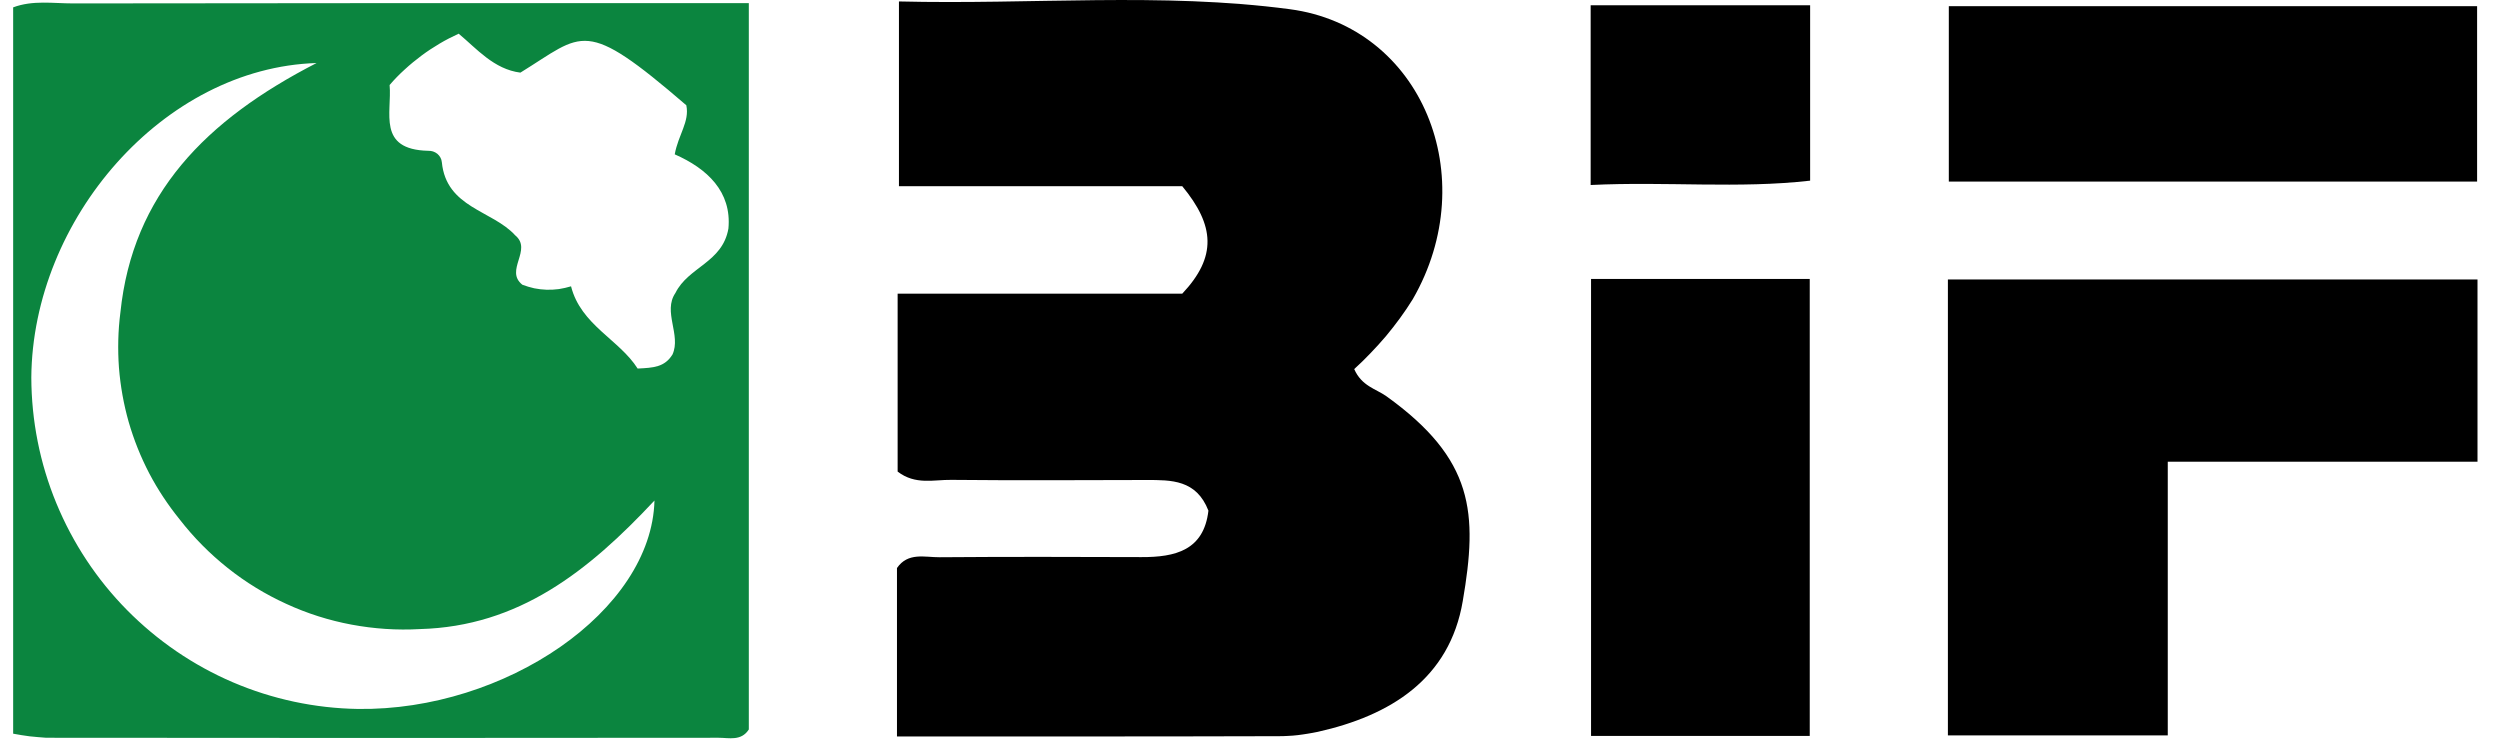
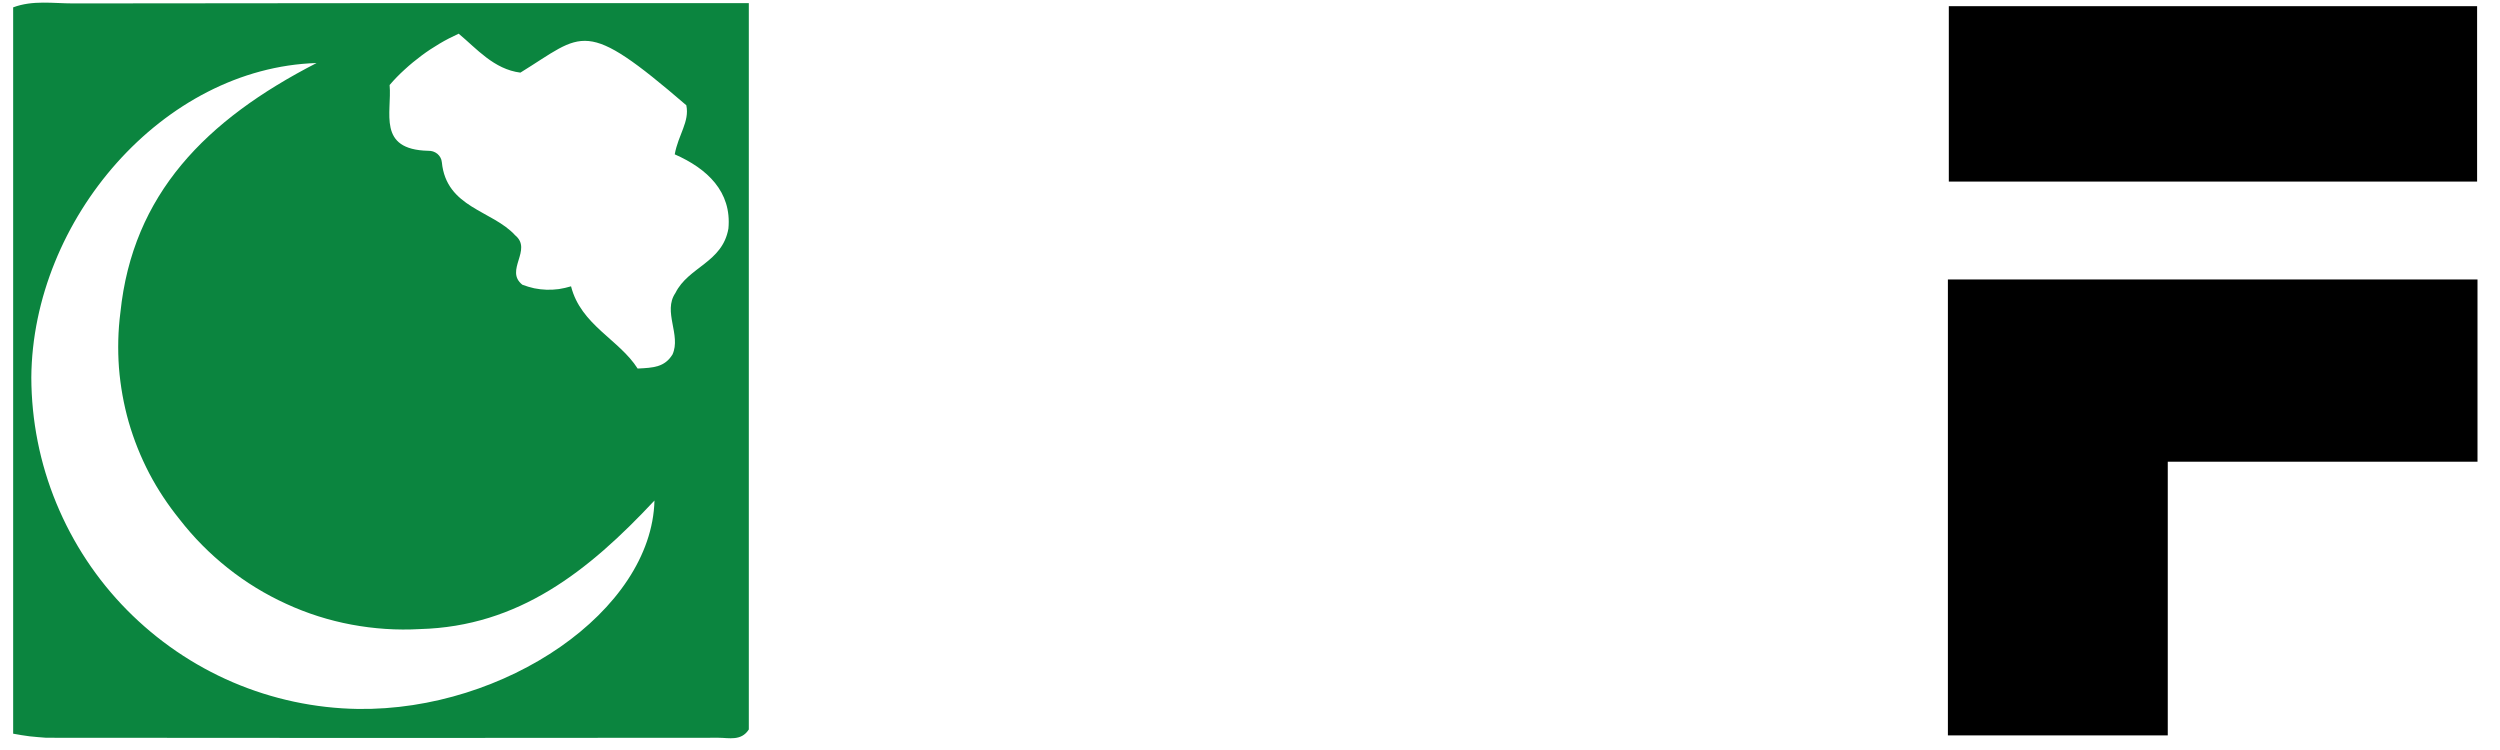
<svg xmlns="http://www.w3.org/2000/svg" viewBox="0 0 188 57" width="150" height="45">
  <style>
		tspan { white-space:pre }
		.shp0 { fill: #0b853f } 
		.shp1 { fill: #000000 } 
	</style>
  <g id="Group_1">
    <path id="Path_1" fill-rule="evenodd" class="shp0" d="M0 0.56C1.49 0 3.03 0.26 4.56 0.26C20.23 0.24 35.9 0.23 51.57 0.24L55.91 0.24L55.91 55.44C55.33 56.34 54.41 56.07 53.61 56.07C36.58 56.09 19.55 56.09 2.51 56.07C2.3 56.06 2.09 56.04 1.88 56.02C1.67 56 1.46 55.98 1.25 55.96C1.04 55.93 0.84 55.9 0.63 55.87C0.42 55.84 0.21 55.8 0 55.76L0 0.56ZM48.74 38.04C43.71 43.42 38.42 47.61 30.91 47.81C29.17 47.91 27.42 47.79 25.71 47.47C24 47.15 22.33 46.62 20.75 45.89C19.17 45.17 17.68 44.26 16.31 43.17C14.95 42.09 13.72 40.85 12.65 39.47C11.77 38.38 10.99 37.21 10.34 35.97C9.69 34.72 9.17 33.42 8.78 32.07C8.4 30.73 8.15 29.34 8.04 27.94C7.94 26.55 7.97 25.14 8.15 23.75C9.08 14.76 14.63 9.12 23.06 4.79C11.41 5.15 1.47 16.67 1.38 28.69C1.39 31.97 2.03 35.21 3.28 38.24C4.53 41.27 6.35 44.03 8.65 46.36C10.95 48.69 13.68 50.56 16.69 51.85C19.7 53.14 22.94 53.83 26.21 53.88C37.37 54.03 48.53 46.44 48.74 38.04ZM42.4 21.76C43.14 24.7 46.07 25.81 47.46 28.01C48.66 27.95 49.51 27.91 50.11 26.94C50.78 25.46 49.36 23.69 50.33 22.27C51.31 20.28 53.91 19.96 54.36 17.37C54.62 14.56 52.74 12.81 50.28 11.73C50.55 10.23 51.42 9.25 51.16 8C43.34 1.27 43.39 2.54 38.55 5.52C36.53 5.26 35.23 3.7 33.86 2.56C33.36 2.79 32.87 3.04 32.4 3.32C31.93 3.6 31.47 3.9 31.03 4.23C30.59 4.56 30.16 4.91 29.76 5.28C29.35 5.65 28.97 6.04 28.61 6.46C28.8 8.55 27.64 11.37 31.54 11.46C31.67 11.46 31.79 11.47 31.91 11.51C32.03 11.55 32.14 11.61 32.24 11.69C32.33 11.77 32.41 11.86 32.47 11.97C32.53 12.08 32.57 12.2 32.58 12.33C32.92 15.8 36.42 15.98 38.15 17.88C39.5 18.99 37.32 20.55 38.7 21.64C38.99 21.75 39.29 21.84 39.6 21.91C39.91 21.97 40.22 22.01 40.54 22.02C40.85 22.03 41.17 22.01 41.48 21.97C41.79 21.92 42.1 21.85 42.4 21.76L42.4 21.76Z" />
-     <path id="Path_2" class="shp1" d="M67.17 55.97C67.17 51.31 67.17 47.25 67.17 43.17C68.01 41.95 69.29 42.36 70.41 42.35C75.52 42.31 80.63 42.32 85.74 42.34C88.32 42.35 90.49 41.83 90.84 38.81C89.92 36.45 88.02 36.48 86.12 36.48C81.18 36.49 76.24 36.52 71.3 36.47C69.98 36.45 68.57 36.88 67.22 35.84L67.22 22.32L88.85 22.32C91.5 19.51 91.32 17.14 88.85 14.15L67.32 14.15L67.32 0.11C77.41 0.36 87.26 -0.6 97.03 0.7C107.06 2.03 111.73 13.45 106.37 22.74C106.07 23.23 105.74 23.71 105.4 24.18C105.06 24.65 104.7 25.1 104.33 25.55C103.95 25.99 103.57 26.42 103.16 26.84C102.76 27.26 102.35 27.66 101.92 28.05C102.49 29.35 103.57 29.55 104.36 30.11C111.03 34.9 111.32 38.98 110.17 45.68C109.17 51.59 104.69 54.38 99.15 55.62C98.9 55.67 98.65 55.72 98.39 55.76C98.14 55.8 97.89 55.84 97.63 55.87C97.38 55.9 97.13 55.92 96.87 55.93C96.62 55.95 96.36 55.95 96.11 55.95C86.62 55.98 77.13 55.97 67.17 55.97Z" />
    <path id="Path_3" class="shp1" d="M147.04 21.24L187.29 21.24L187.29 35.09L163.75 35.09L163.75 55.89L147.04 55.89L147.04 21.24Z" />
-     <path id="Path_4" class="shp1" d="M119.92 21.2L136.54 21.2L136.54 55.93L119.92 55.93L119.92 21.2Z" />
    <path id="Path_5" class="shp1" d="M187.26 13.8L147.11 13.8L147.11 0.47L187.26 0.47L187.26 13.8Z" />
-     <path id="Path_6" class="shp1" d="M119.89 0.4L136.57 0.4L136.57 13.73C131.15 14.35 125.65 13.78 119.89 14.06L119.89 0.4Z" />
  </g>
</svg>